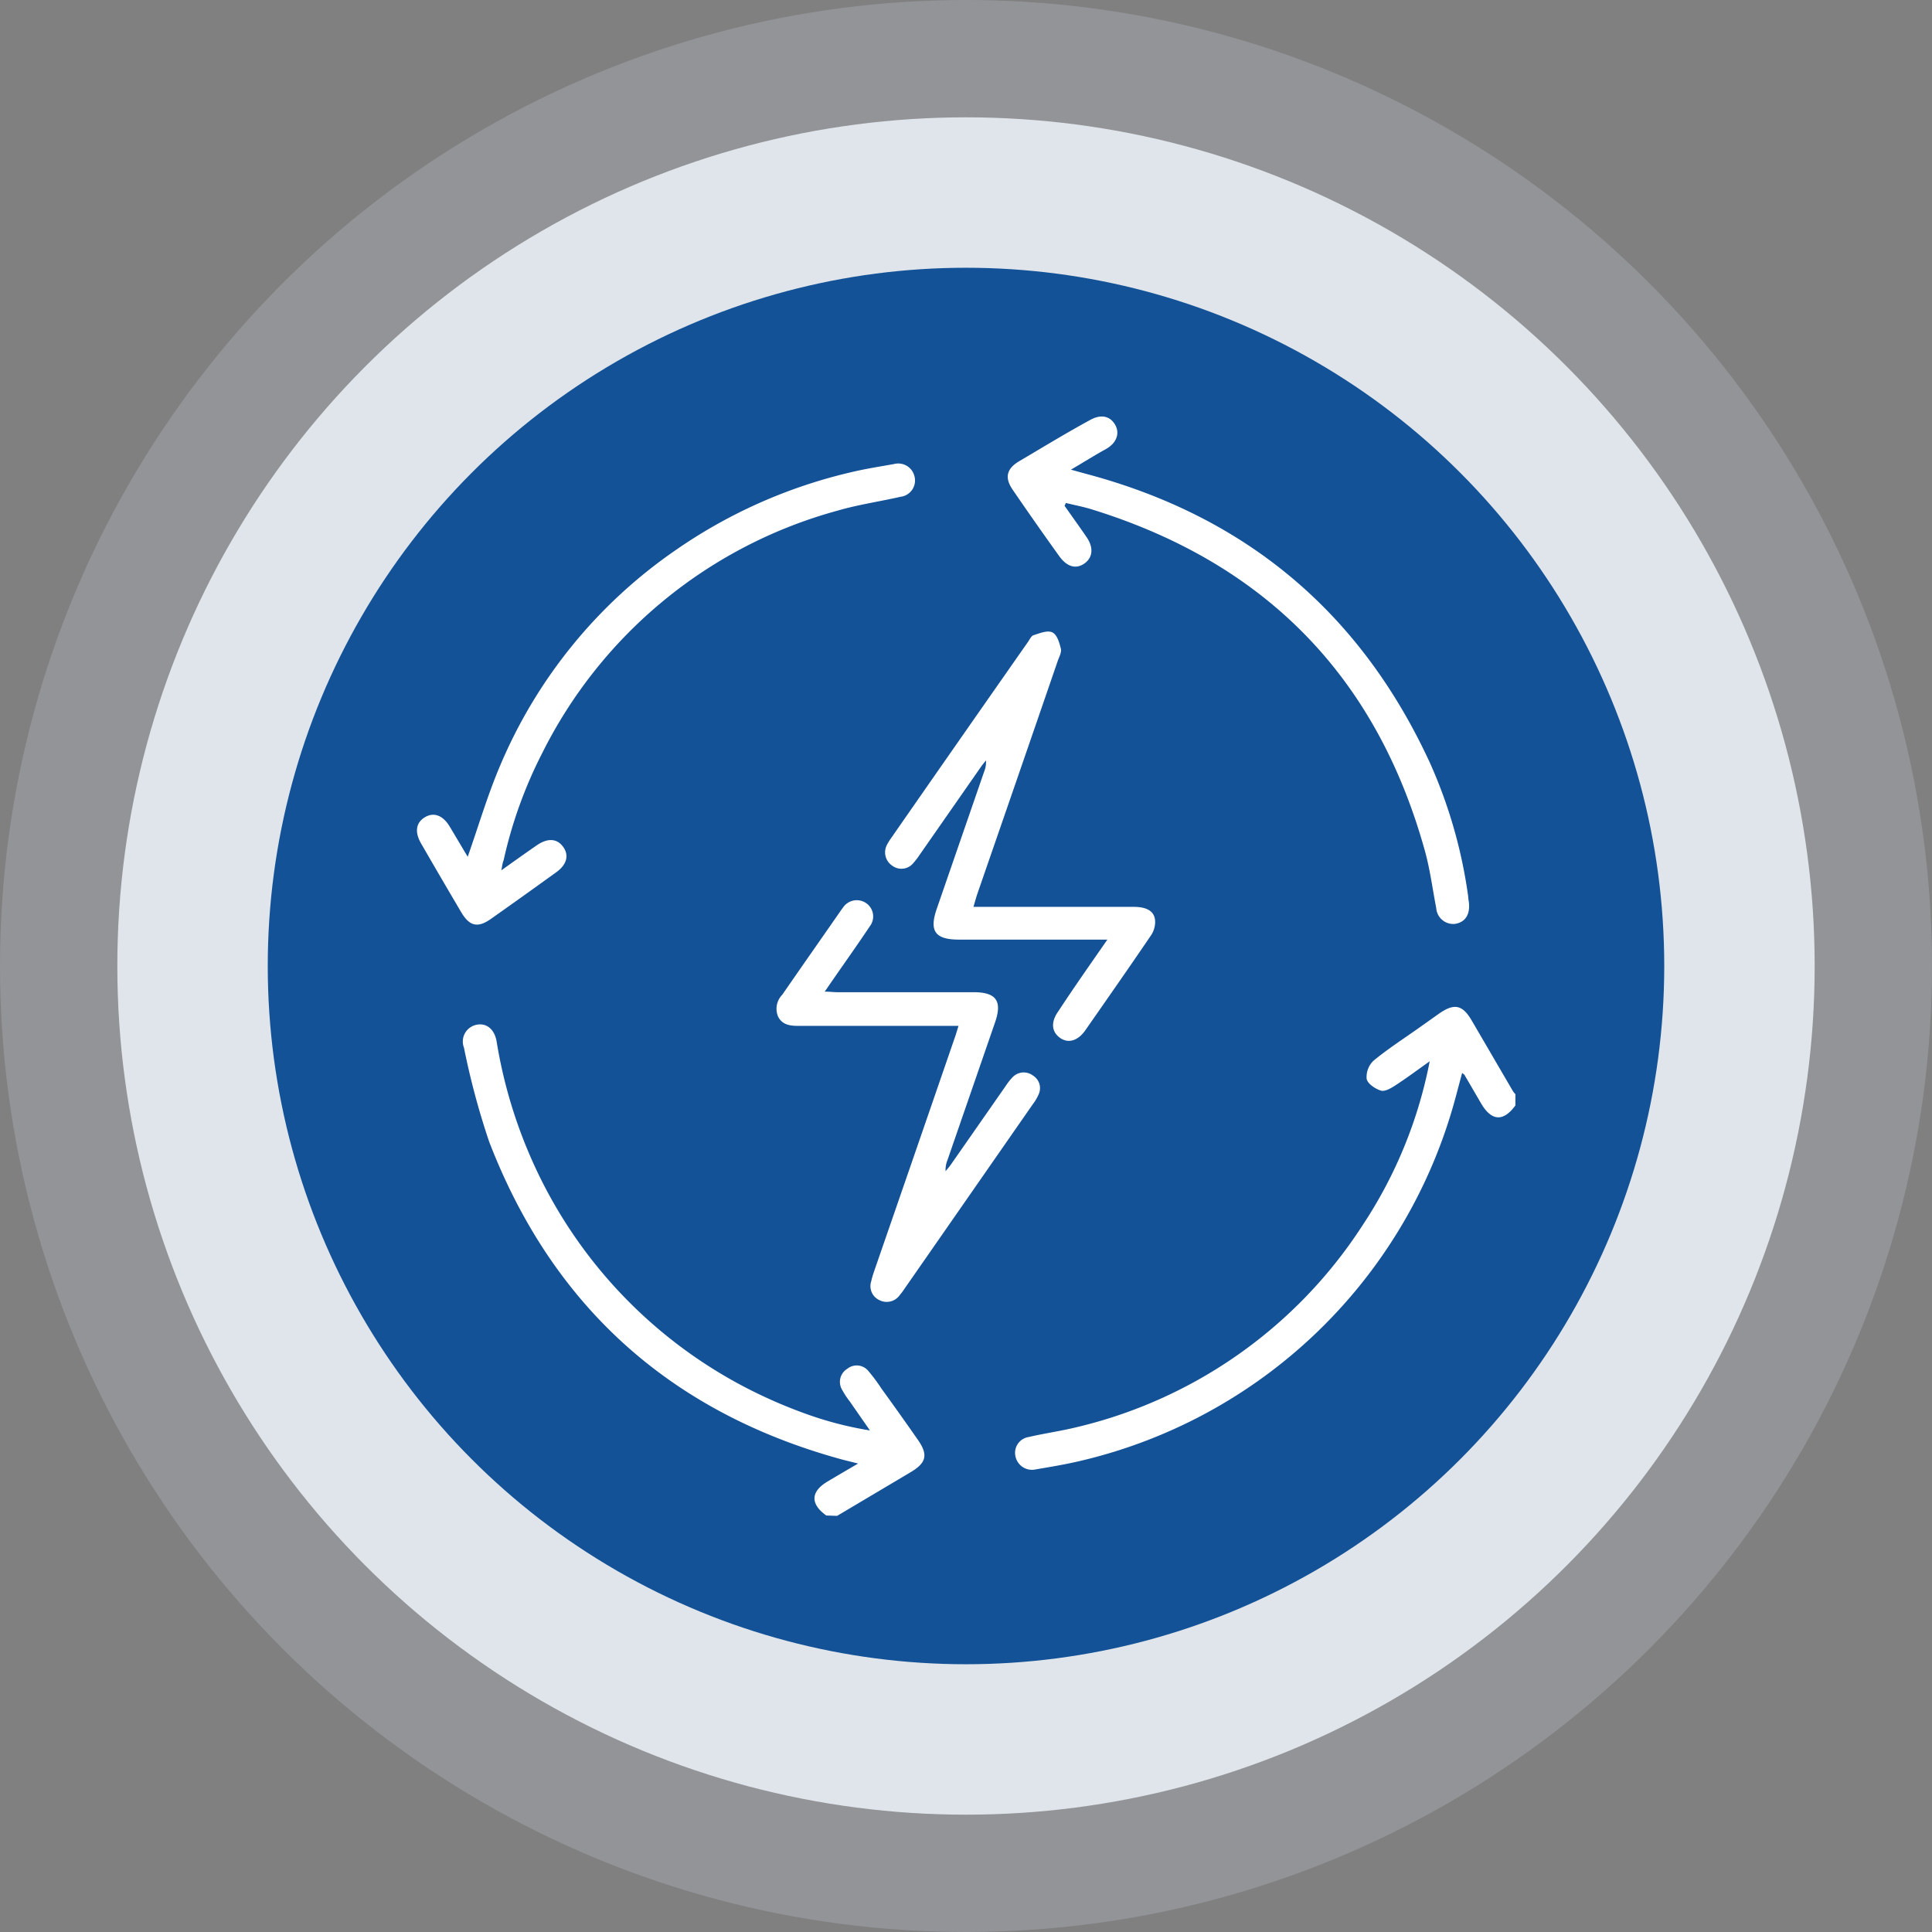
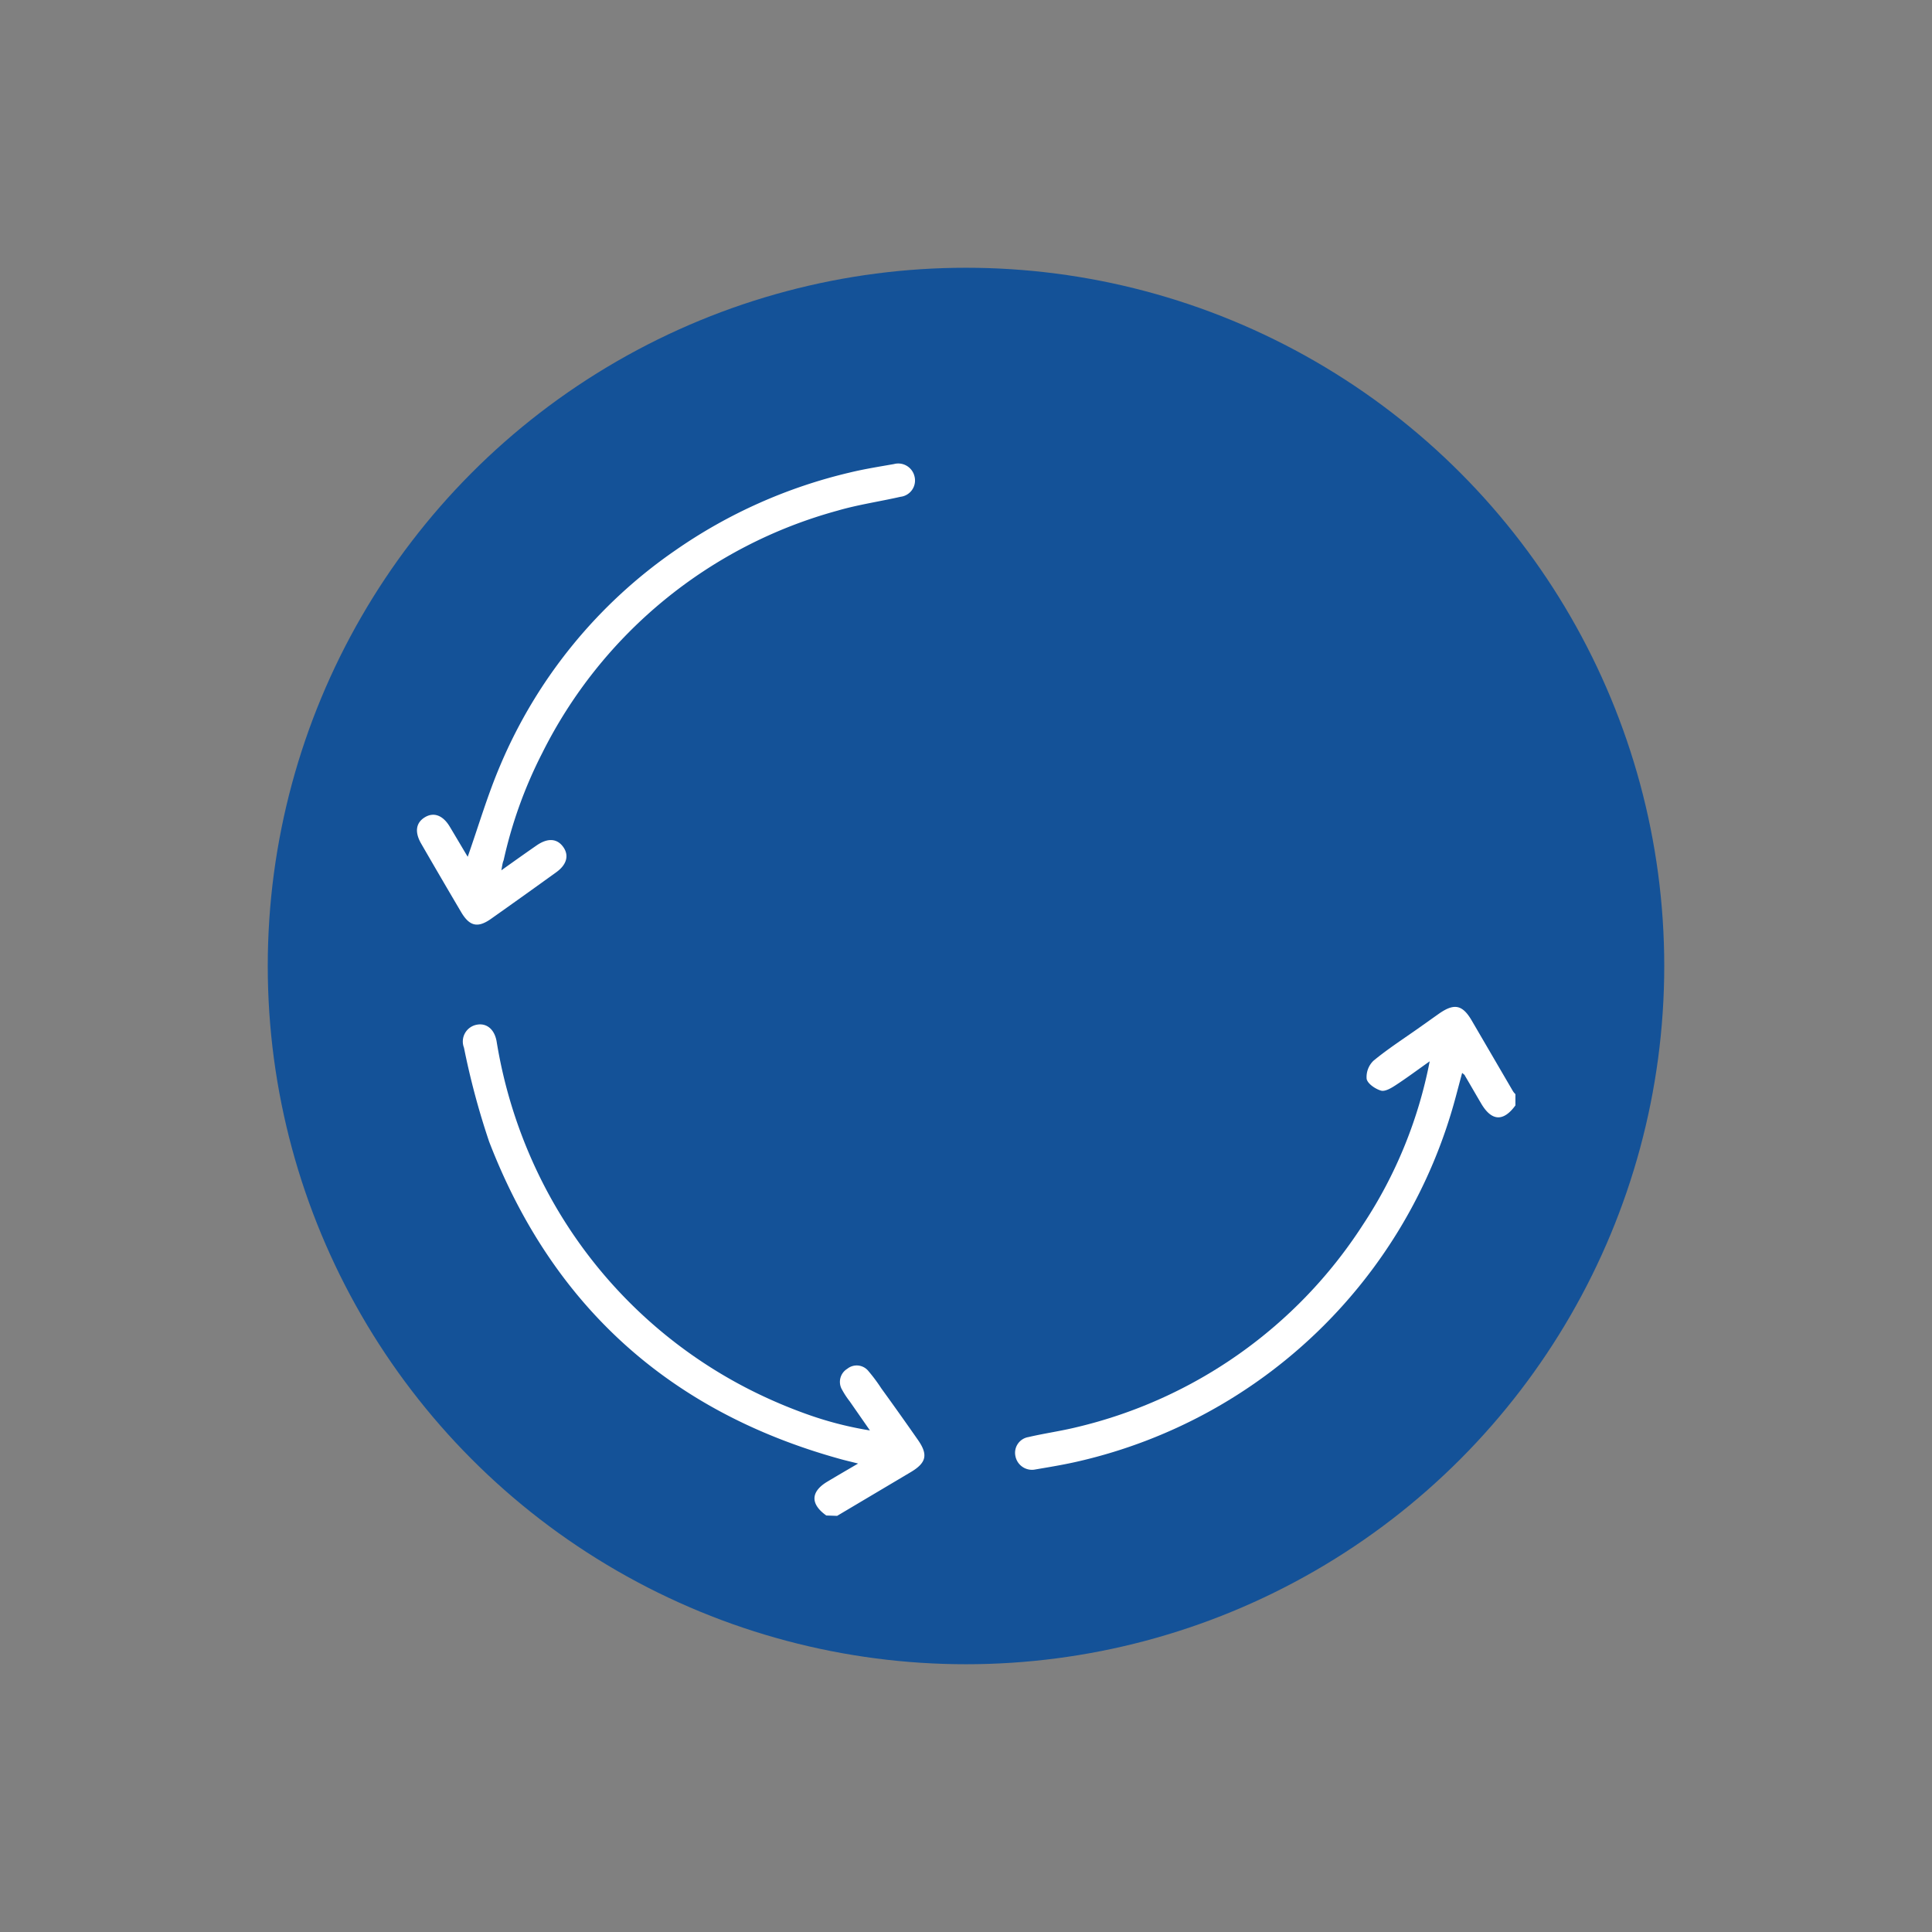
<svg xmlns="http://www.w3.org/2000/svg" id="Layer_1" data-name="Layer 1" viewBox="0 0 207.16 207.16">
  <rect x="0" y="0" width="207.16" height="207.16" fill="#808080" stroke="none" />
  <defs>
    <style>.cls-1{fill:#ccd8e5;isolation:isolate;opacity:0.23;}.cls-2{fill:#dfe5ea;}.cls-3{fill:#145298;}.cls-4{fill:#fff;}</style>
  </defs>
  <g id="Layer_2" data-name="Layer 2">
    <g id="OBJECTS">
-       <circle class="cls-1" cx="103.58" cy="103.58" r="103.58" />
-       <circle class="cls-2" cx="103.58" cy="103.58" r="91" />
      <circle class="cls-3" cx="103.58" cy="103.58" r="74.87" />
    </g>
  </g>
  <path class="cls-4" d="M162.49,118.53c-1.29,1.77-2.56,1.7-3.68-.22-.59-1-1.16-2-1.75-3,0-.06-.1-.1-.28-.27-.25.92-.47,1.77-.7,2.62a54.53,54.53,0,0,1-40.3,39c-1.56.37-3.15.63-4.74.9a1.81,1.81,0,0,1-2.16-1.42,1.71,1.71,0,0,1,1.4-2.05c1.71-.4,3.46-.64,5.17-1.06a50.3,50.3,0,0,0,30.68-21.69,48.42,48.42,0,0,0,7.17-17.54c-1.33.94-2.48,1.8-3.68,2.58-.46.3-1.12.69-1.55.56-.6-.18-1.42-.73-1.53-1.25a2.42,2.42,0,0,1,.73-1.95c1.56-1.29,3.28-2.39,4.94-3.57l2.06-1.46c1.65-1.16,2.54-1,3.55.74l4.4,7.54a1.76,1.76,0,0,0,.27.33Z" />
  <path class="cls-4" d="M88.6,162.5c-1.73-1.23-1.69-2.56.13-3.64,1-.6,2-1.18,3.28-1.93-.86-.22-1.44-.35-2-.51-18.21-5.06-30.78-16.41-37.56-34a81.74,81.74,0,0,1-2.7-10.08,1.83,1.83,0,0,1,1.41-2.47c1-.18,1.86.47,2.09,1.8a51.82,51.82,0,0,0,4.47,14.2,50.56,50.56,0,0,0,22.6,23.1,52.89,52.89,0,0,0,6.43,2.75,37.84,37.84,0,0,0,6.53,1.66l-2.17-3.12a9,9,0,0,1-.82-1.25,1.64,1.64,0,0,1,.56-2.24,1.61,1.61,0,0,1,2.28.26,17.93,17.93,0,0,1,1.37,1.84q2,2.76,3.93,5.53c1.11,1.59.9,2.46-.79,3.46l-7.88,4.68Z" />
-   <path class="cls-4" d="M114.15,54.24c.79,1.12,1.6,2.24,2.37,3.37s.65,2.2-.27,2.83-1.87.3-2.66-.79q-2.55-3.55-5-7.13c-.89-1.29-.67-2.26.7-3.07,2.51-1.48,5-3,7.55-4.39,1.17-.67,2.15-.48,2.71.45s.2,2-1,2.66-2.3,1.36-3.72,2.19l1.71.47q25.69,6.86,36.8,31a52.45,52.45,0,0,1,4.09,14.31c0,.23.06.46.08.69.12,1.25-.41,2.05-1.46,2.23a1.83,1.83,0,0,1-2.05-1.7c-.39-2-.64-4-1.18-6-5.18-18.8-17.16-31-35.78-36.75-.9-.28-1.83-.45-2.75-.68Z" />
  <path class="cls-4" d="M53.76,93.32c1.4-1,2.58-1.84,3.78-2.67s2.19-.74,2.84.15.42,1.9-.74,2.73q-3.49,2.52-7,5c-1.42,1-2.3.79-3.2-.74q-2.16-3.66-4.29-7.35c-.71-1.24-.55-2.23.41-2.81s1.94-.2,2.66,1,1.32,2.22,1.93,3.24c1.16-3.3,2.14-6.65,3.5-9.83A53.07,53.07,0,0,1,72.43,59a54.66,54.66,0,0,1,18.68-8.33c1.56-.38,3.15-.63,4.74-.91a1.79,1.79,0,0,1,2.21,1.33,1.76,1.76,0,0,1-1.51,2.18c-2.24.51-4.53.84-6.73,1.48a50.14,50.14,0,0,0-31.68,26A47.82,47.82,0,0,0,54,92.25C53.89,92.5,53.86,92.76,53.76,93.32Z" />
-   <path class="cls-4" d="M118.74,100.75H102.83c-2.56,0-3.21-.91-2.39-3.29q2.55-7.38,5.1-14.76a2.6,2.6,0,0,0,.18-1.17c-.19.25-.39.48-.56.73L98.58,91.7a7.14,7.14,0,0,1-.63.82,1.64,1.64,0,0,1-2.27.31,1.72,1.72,0,0,1-.52-2.34,6,6,0,0,1,.43-.68q7.32-10.53,14.65-21c.17-.25.34-.62.58-.7.64-.2,1.47-.55,2-.31s.77,1.11.93,1.75c.1.39-.18.88-.33,1.31q-4.3,12.5-8.63,25c-.13.39-.24.8-.41,1.38h1.31c5.29,0,10.58,0,15.88,0,1.45,0,2.25.5,2.29,1.54a2.6,2.6,0,0,1-.42,1.48c-2.33,3.43-4.7,6.82-7.07,10.22-.81,1.15-1.86,1.43-2.73.79s-1-1.67-.15-2.85C115.14,105.9,116.86,103.46,118.74,100.75Z" />
-   <path class="cls-4" d="M102.78,110H85.6c-.88,0-1.72-.1-2.17-1a2.15,2.15,0,0,1,.45-2.34c2.07-3,4.12-5.92,6.17-8.87.11-.16.22-.32.34-.47a1.77,1.77,0,0,1,2.44-.51,1.73,1.73,0,0,1,.43,2.52c-1.27,1.91-2.61,3.79-3.92,5.68-.26.37-.51.75-.91,1.32.57,0,.95.06,1.34.06h14.61c2.45,0,3.11.94,2.31,3.25l-5.1,14.76a2.76,2.76,0,0,0-.2,1.18c.19-.23.38-.44.55-.68l5.92-8.49a6.25,6.25,0,0,1,.71-.9,1.65,1.65,0,0,1,2.21-.17,1.58,1.58,0,0,1,.59,2,5.12,5.12,0,0,1-.64,1.08q-6.86,9.87-13.72,19.73a7.88,7.88,0,0,1-.55.74,1.71,1.71,0,0,1-2.16.52,1.65,1.65,0,0,1-.89-2,10.63,10.63,0,0,1,.32-1.1q4.32-12.48,8.63-25C102.5,110.94,102.6,110.54,102.78,110Z" />
</svg>